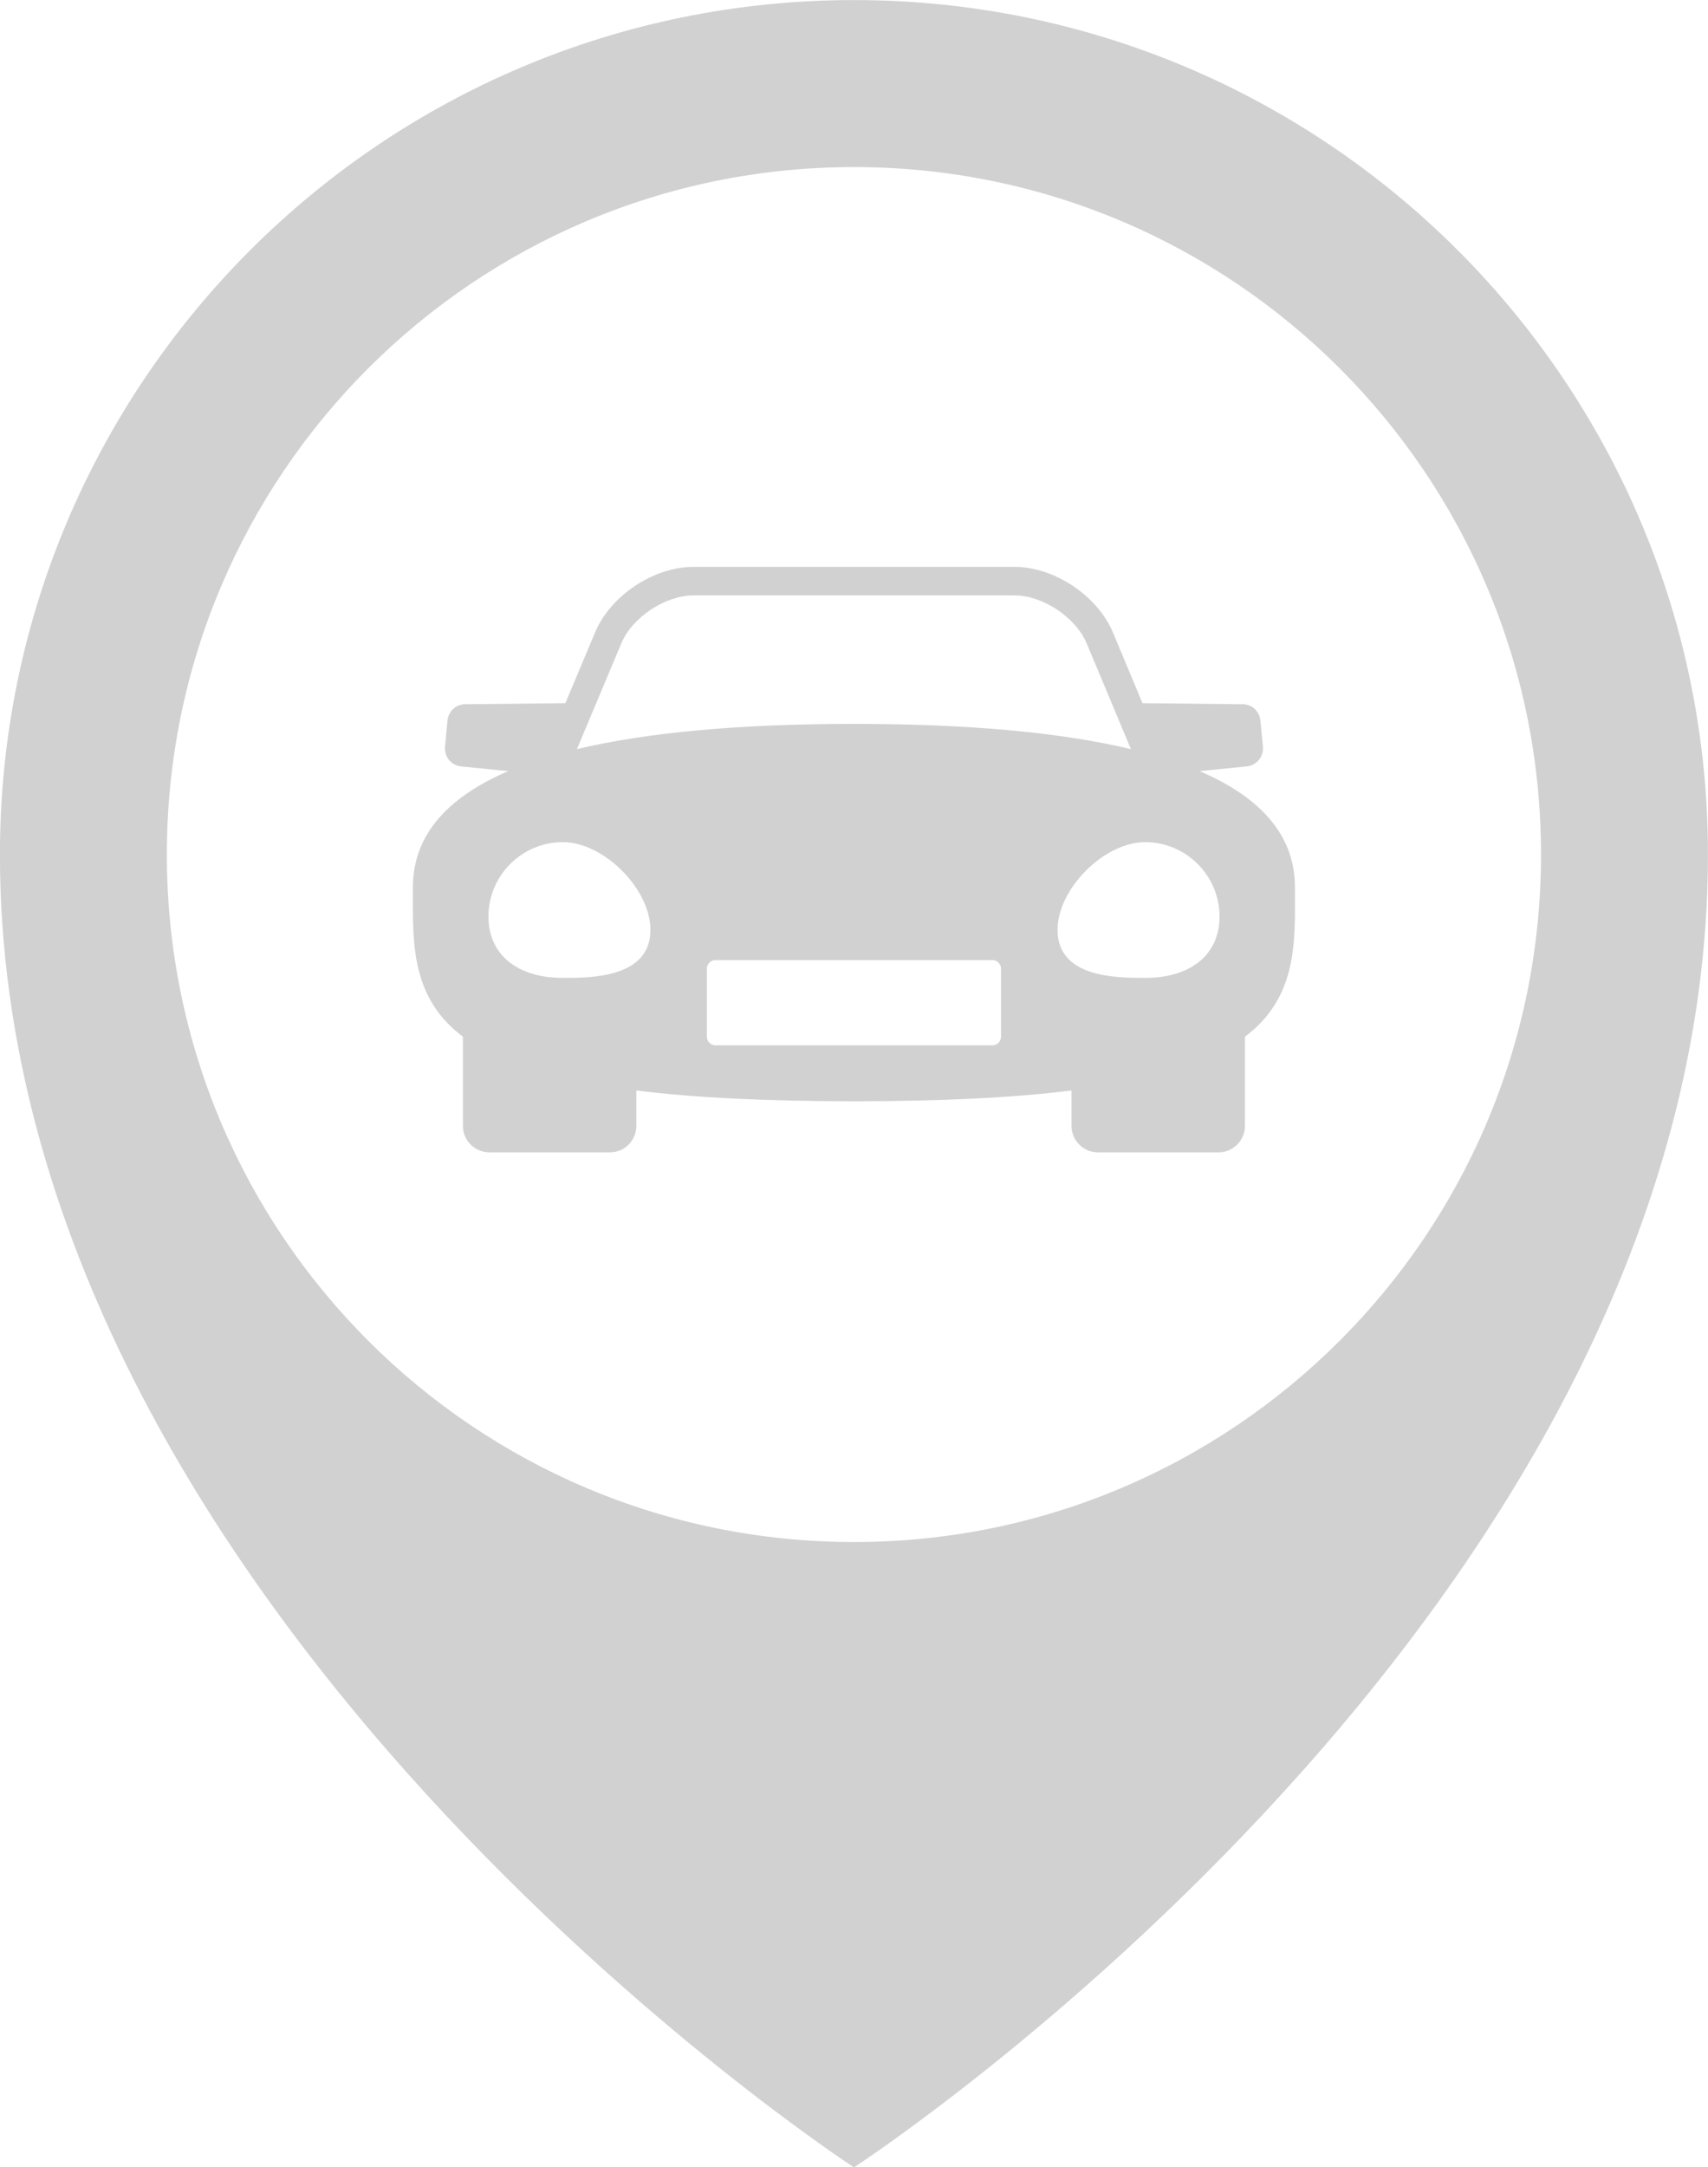
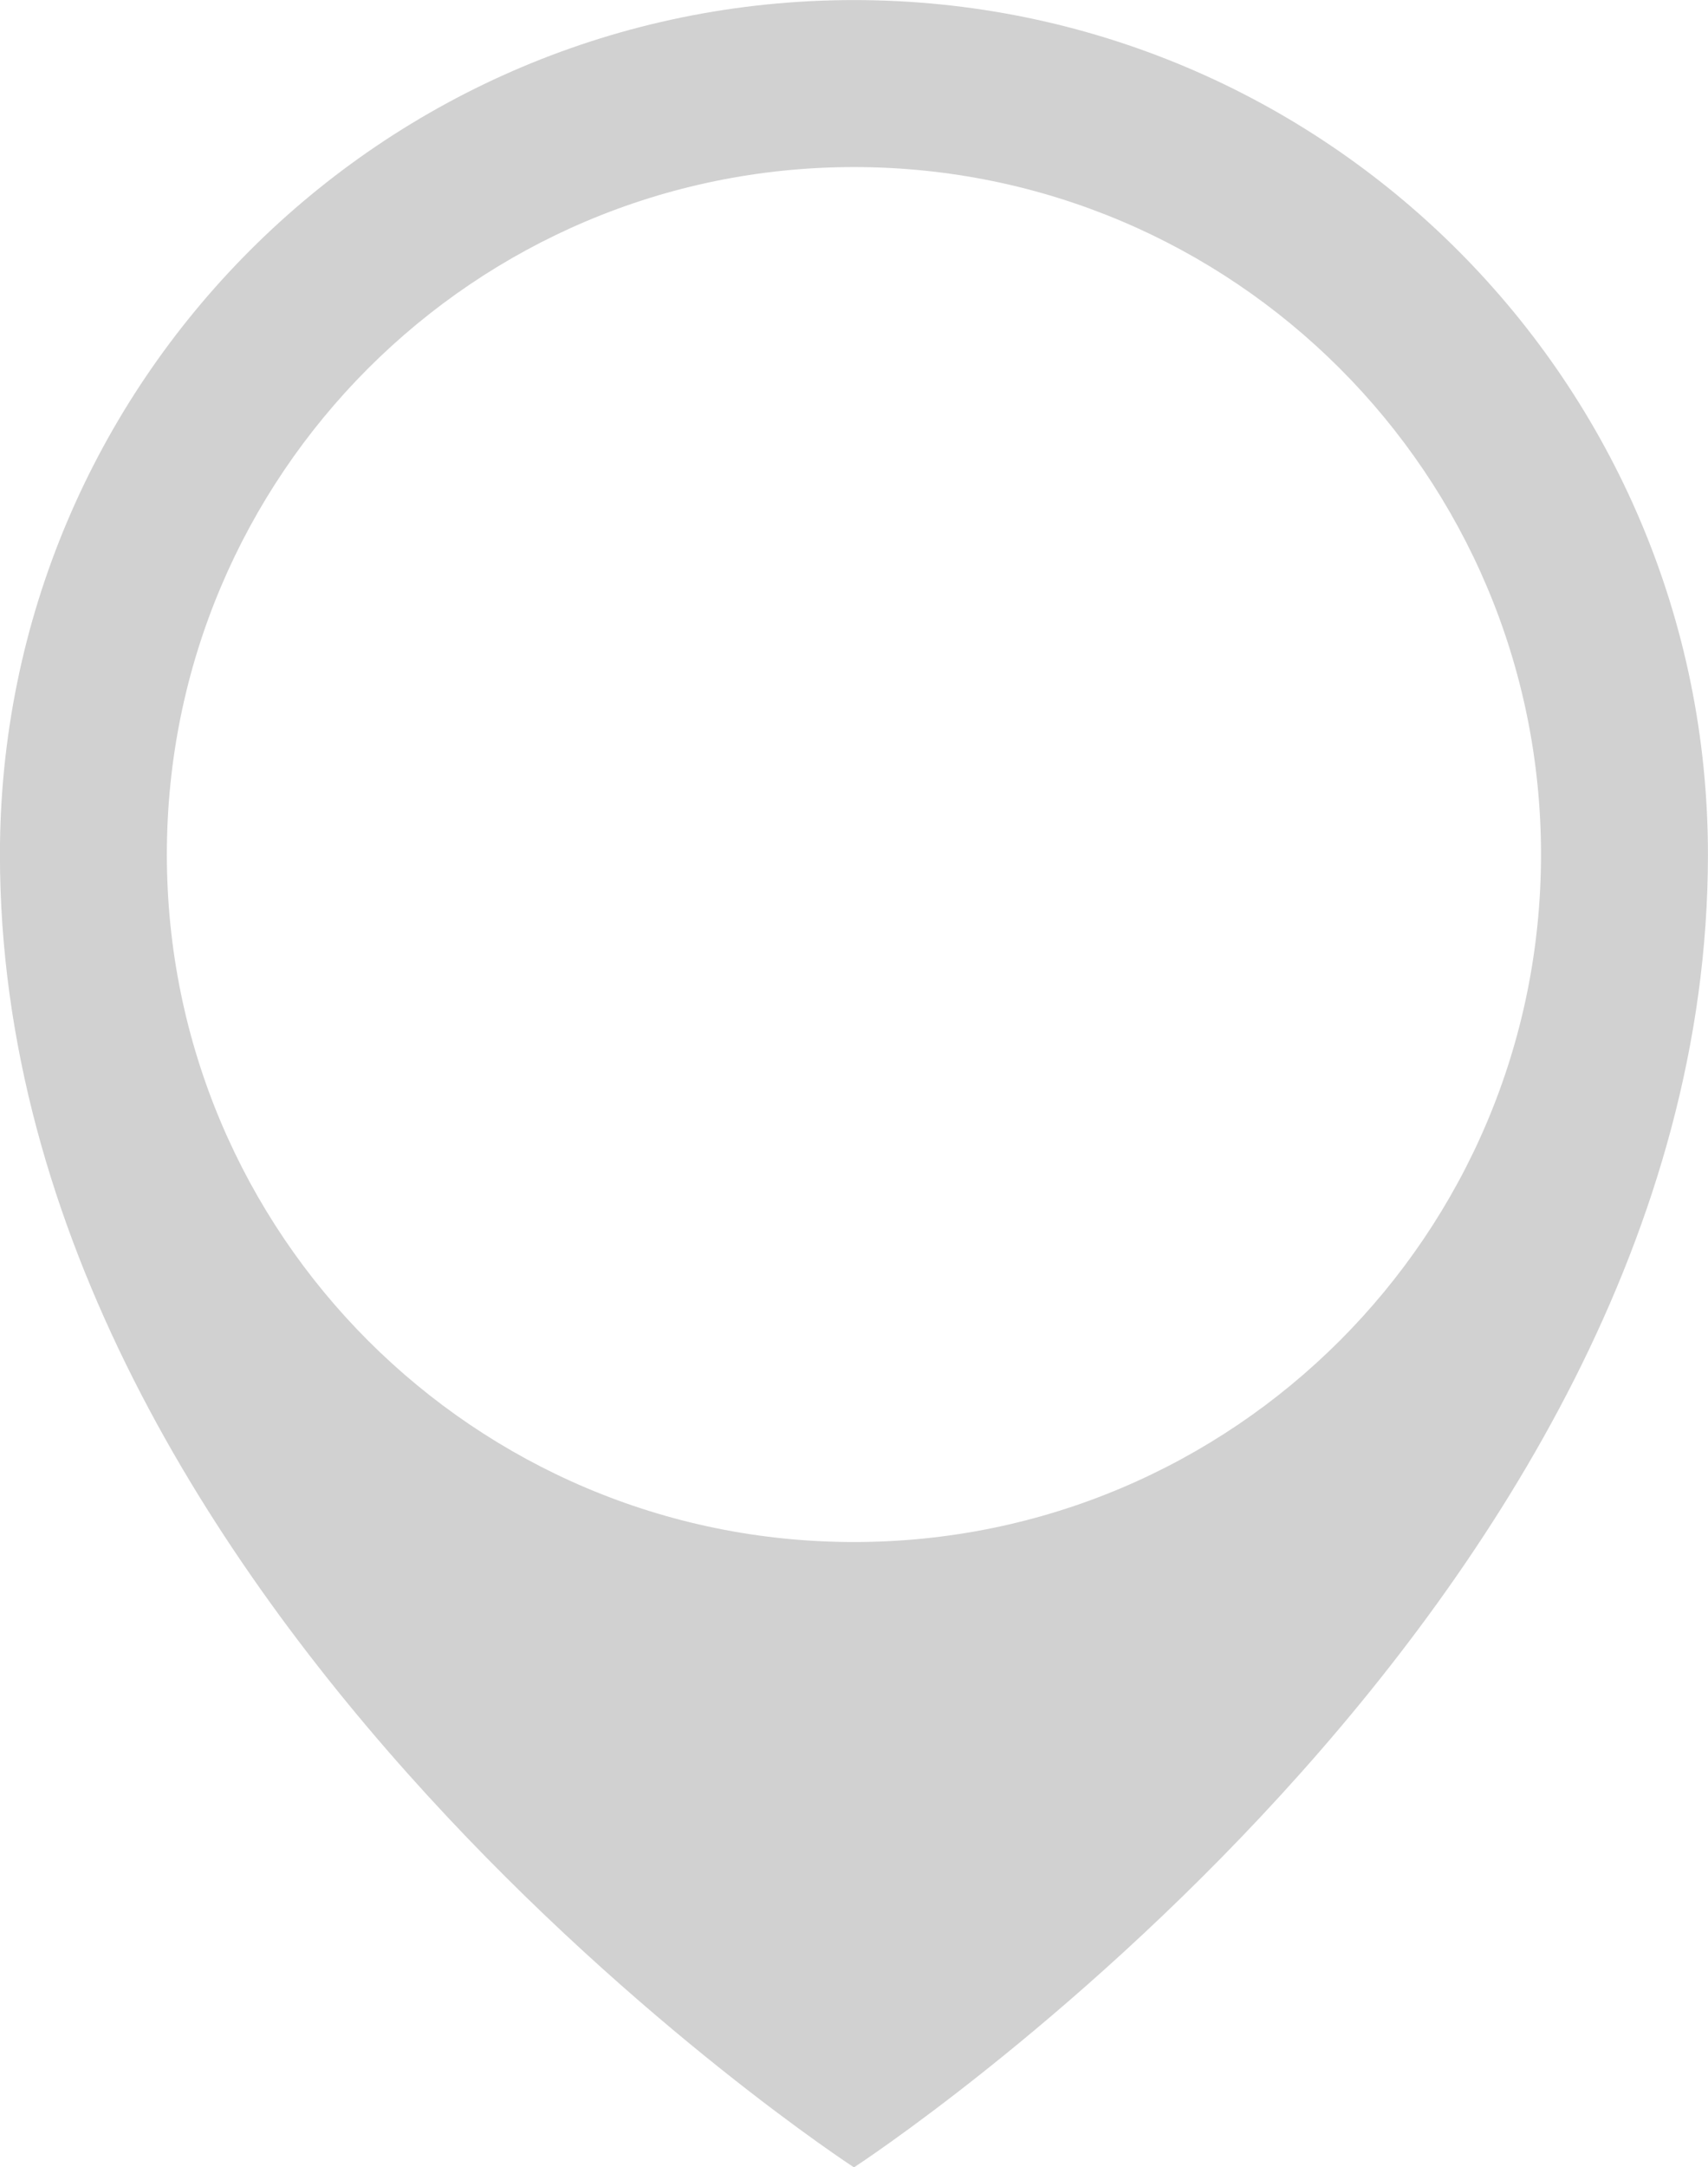
<svg xmlns="http://www.w3.org/2000/svg" fill="#000000" height="1548.2" preserveAspectRatio="xMidYMid meet" version="1" viewBox="615.9 452.1 1220.8 1548.2" width="1220.8" zoomAndPan="magnify">
  <g fill="#d1d1d1" id="change1_1">
    <path d="M 1226.293 1553.637 C 955.031 1553.637 735.16 1333.766 735.16 1062.5 C 735.16 791.324 955.031 571.445 1226.293 571.445 C 1497.477 571.445 1717.344 791.324 1717.344 1062.5 C 1717.344 1333.766 1497.477 1553.637 1226.293 1553.637 Z M 1226.293 452.148 C 889.156 452.148 615.852 725.375 615.852 1062.5 C 615.852 1603.387 1226.293 2000.348 1226.293 2000.348 C 1226.293 2000.348 1836.656 1603.387 1836.656 1062.5 C 1836.656 725.375 1563.344 452.148 1226.293 452.148" fill="inherit" />
-     <path d="M 1434.379 1150.641 C 1414.012 1150.641 1371.781 1150.641 1371.781 1116.352 C 1371.781 1087.051 1405.078 1053.672 1434.379 1053.672 C 1463.68 1053.672 1487.57 1077.559 1487.57 1106.859 C 1487.57 1133.859 1467.191 1150.641 1434.379 1150.641 Z M 1331.359 1192.699 C 1331.359 1196.051 1328.648 1198.84 1325.219 1198.84 L 1127.281 1198.84 C 1123.922 1198.84 1121.148 1196.051 1121.148 1192.699 L 1121.148 1144.012 C 1121.148 1140.66 1123.922 1137.961 1127.281 1137.961 L 1325.219 1137.961 C 1328.648 1137.961 1331.359 1140.66 1331.359 1144.012 Z M 1018.199 1150.641 C 985.383 1150.641 965.016 1133.859 965.016 1106.859 C 965.016 1077.559 988.828 1053.672 1018.199 1053.672 C 1047.41 1053.672 1080.801 1087.051 1080.801 1116.352 C 1080.801 1150.641 1038.488 1150.641 1018.199 1150.641 Z M 1060.012 911.609 C 1067.789 893.039 1091.441 877.41 1111.57 877.41 L 1341.02 877.41 C 1361.141 877.41 1384.711 893.039 1392.57 911.609 L 1424.238 987.23 C 1374.16 975.27 1308.121 969.219 1226.289 969.219 C 1144.379 969.219 1078.43 975.27 1028.262 987.23 Z M 1541.488 1086.078 C 1541.488 1050.07 1518.672 1022.422 1473.328 1002.941 L 1506.879 999.59 C 1510.32 999.262 1513.43 997.609 1515.641 995 C 1517.852 992.301 1518.91 988.941 1518.578 985.5 L 1516.781 966.852 C 1516.129 959.898 1510.16 954.66 1503.039 955.148 L 1432.488 954.41 L 1411.309 903.762 C 1400.25 877.57 1369.41 857.031 1341.02 857.031 L 1111.57 857.031 C 1083.09 857.031 1052.238 877.57 1041.281 903.762 L 1020 954.41 L 949.469 955.148 C 942.348 954.66 936.371 959.898 935.715 966.852 L 934.004 985.5 C 933.672 988.941 934.648 992.301 936.859 995 C 939.074 997.609 942.18 999.262 945.617 999.59 L 979.168 1002.941 C 933.832 1022.422 911.004 1050.07 911.004 1086.078 L 911.004 1092.289 C 910.926 1124.609 910.758 1157.93 936.859 1184.109 C 939.809 1187.059 943.164 1189.922 946.762 1192.621 L 946.762 1256.359 C 946.762 1266.75 955.273 1275.262 965.664 1275.262 L 1051.922 1275.262 C 1062.301 1275.262 1070.73 1266.75 1070.73 1256.359 L 1070.73 1231.078 C 1112.711 1236.309 1164.102 1238.77 1226.289 1238.77 C 1288.398 1238.77 1339.871 1236.309 1381.77 1231.078 L 1381.77 1256.359 C 1381.77 1266.75 1390.199 1275.262 1400.578 1275.262 L 1486.91 1275.262 C 1497.301 1275.262 1505.738 1266.75 1505.738 1256.359 L 1505.738 1192.621 C 1509.328 1189.922 1512.691 1187.059 1515.641 1184.109 C 1541.738 1157.93 1541.66 1124.609 1541.488 1092.289 L 1541.488 1086.078" fill="inherit" />
  </g>
</svg>